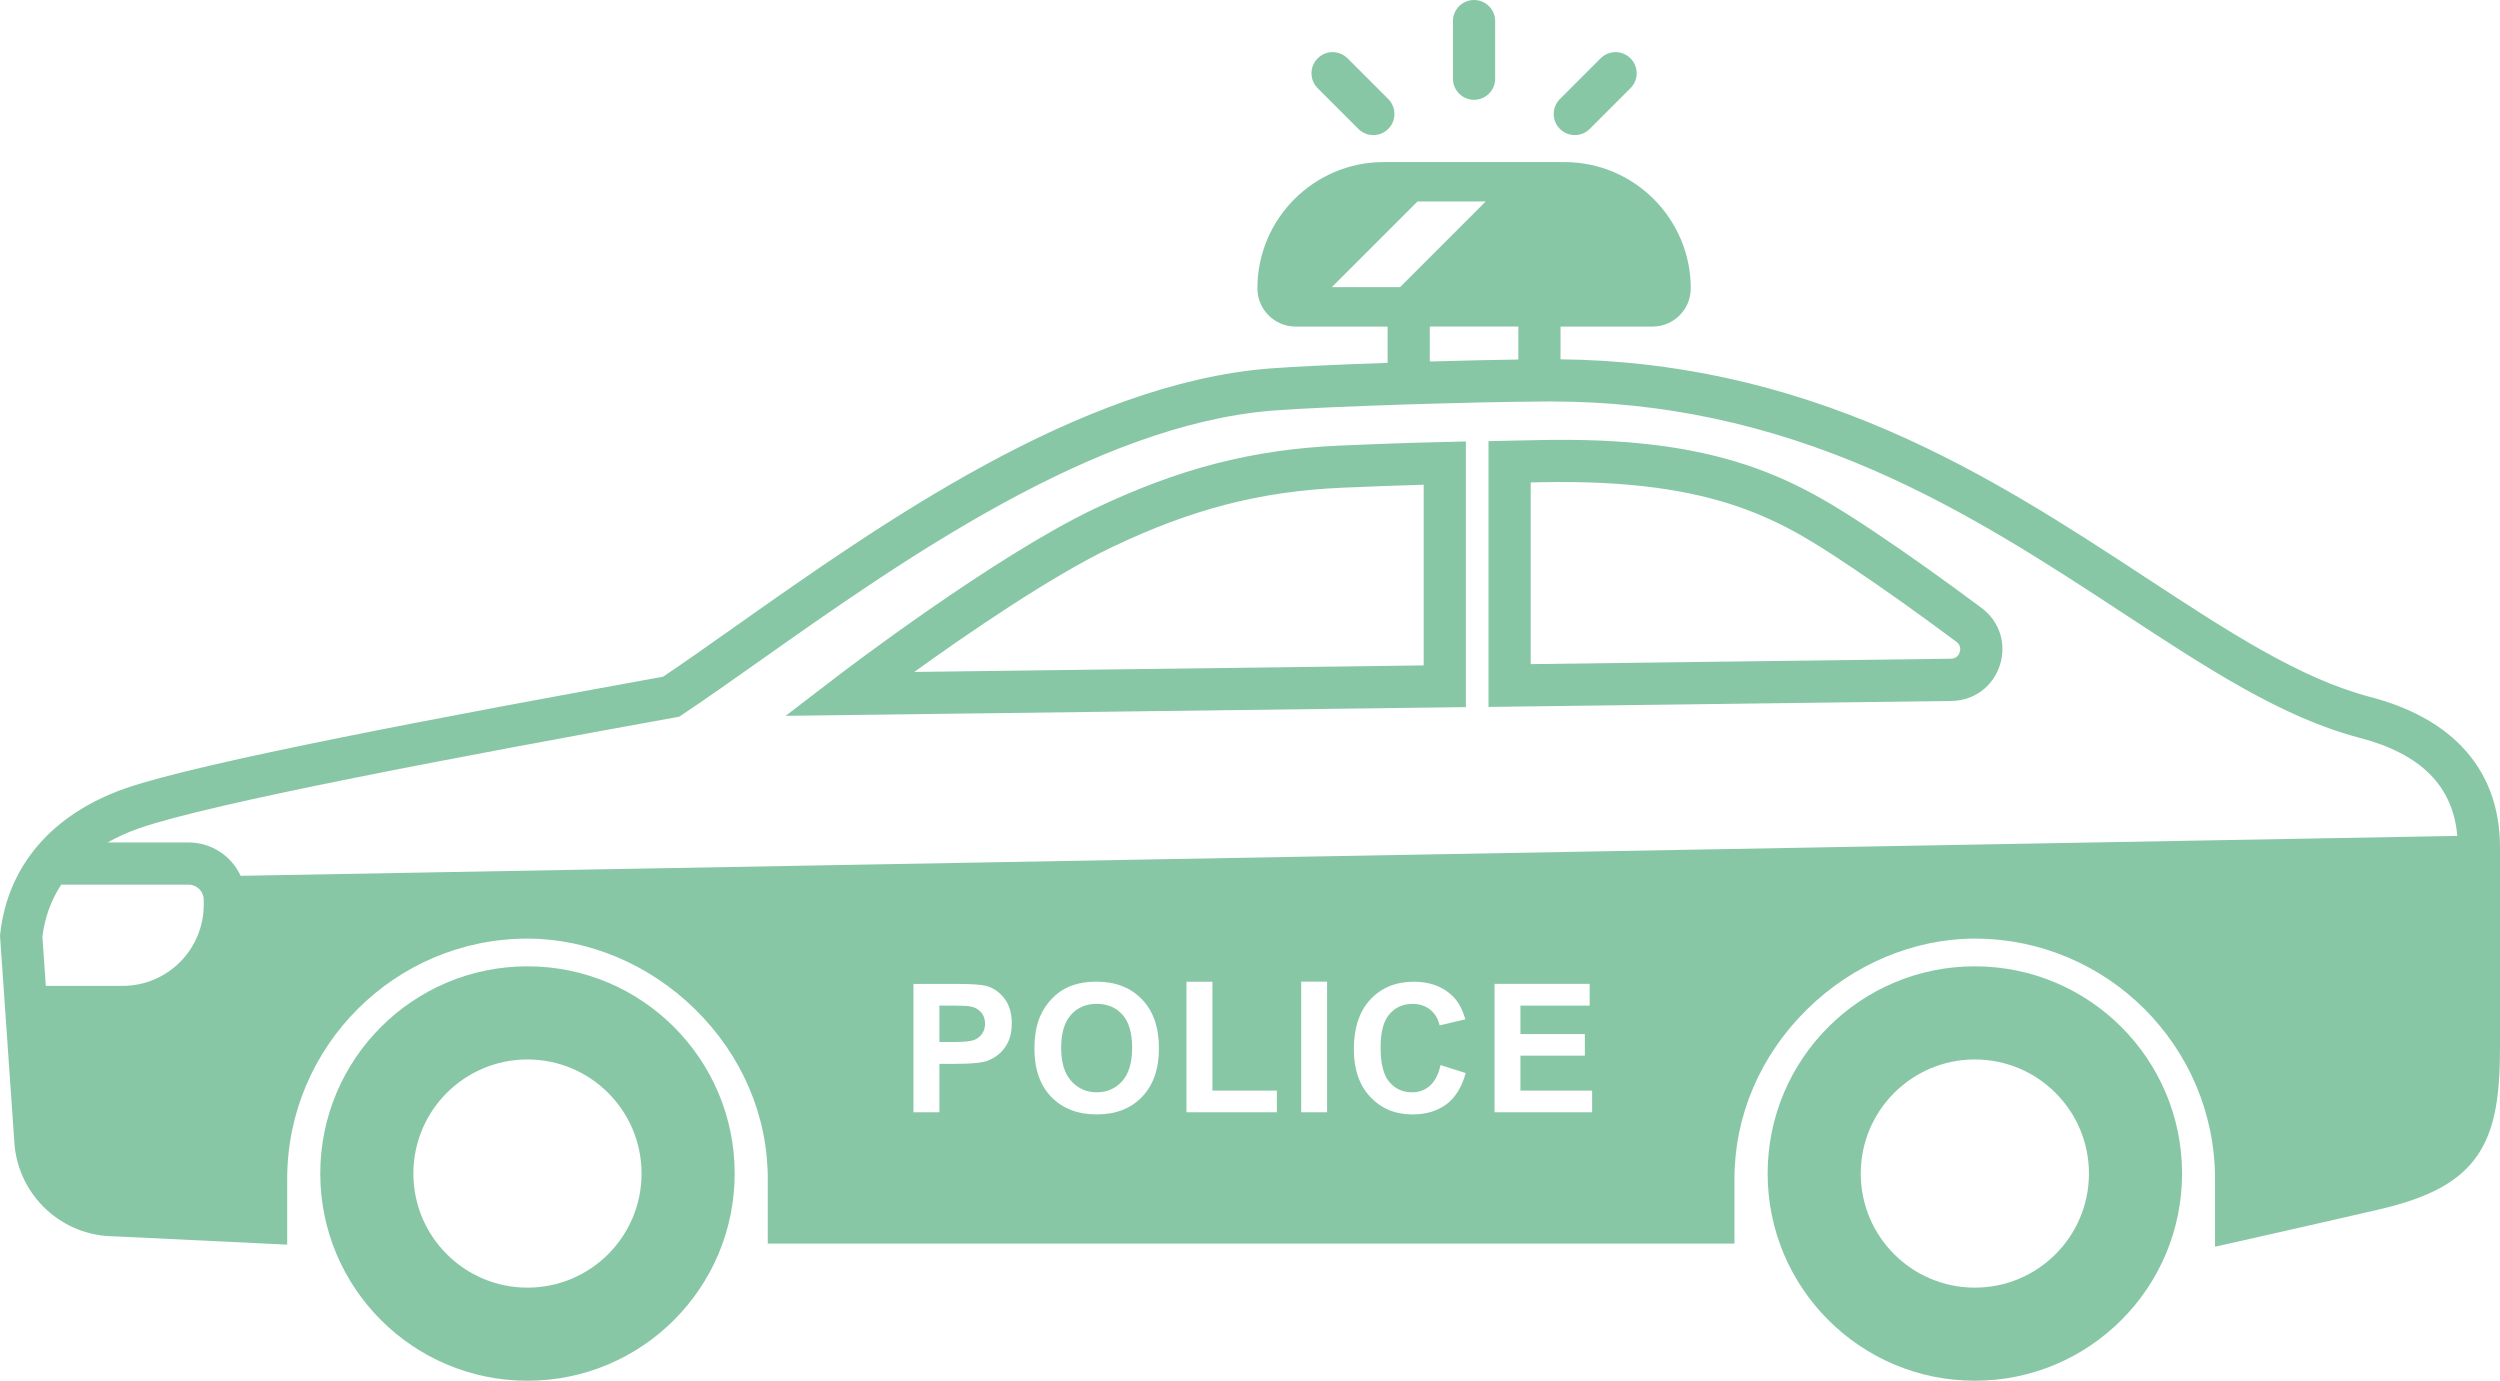
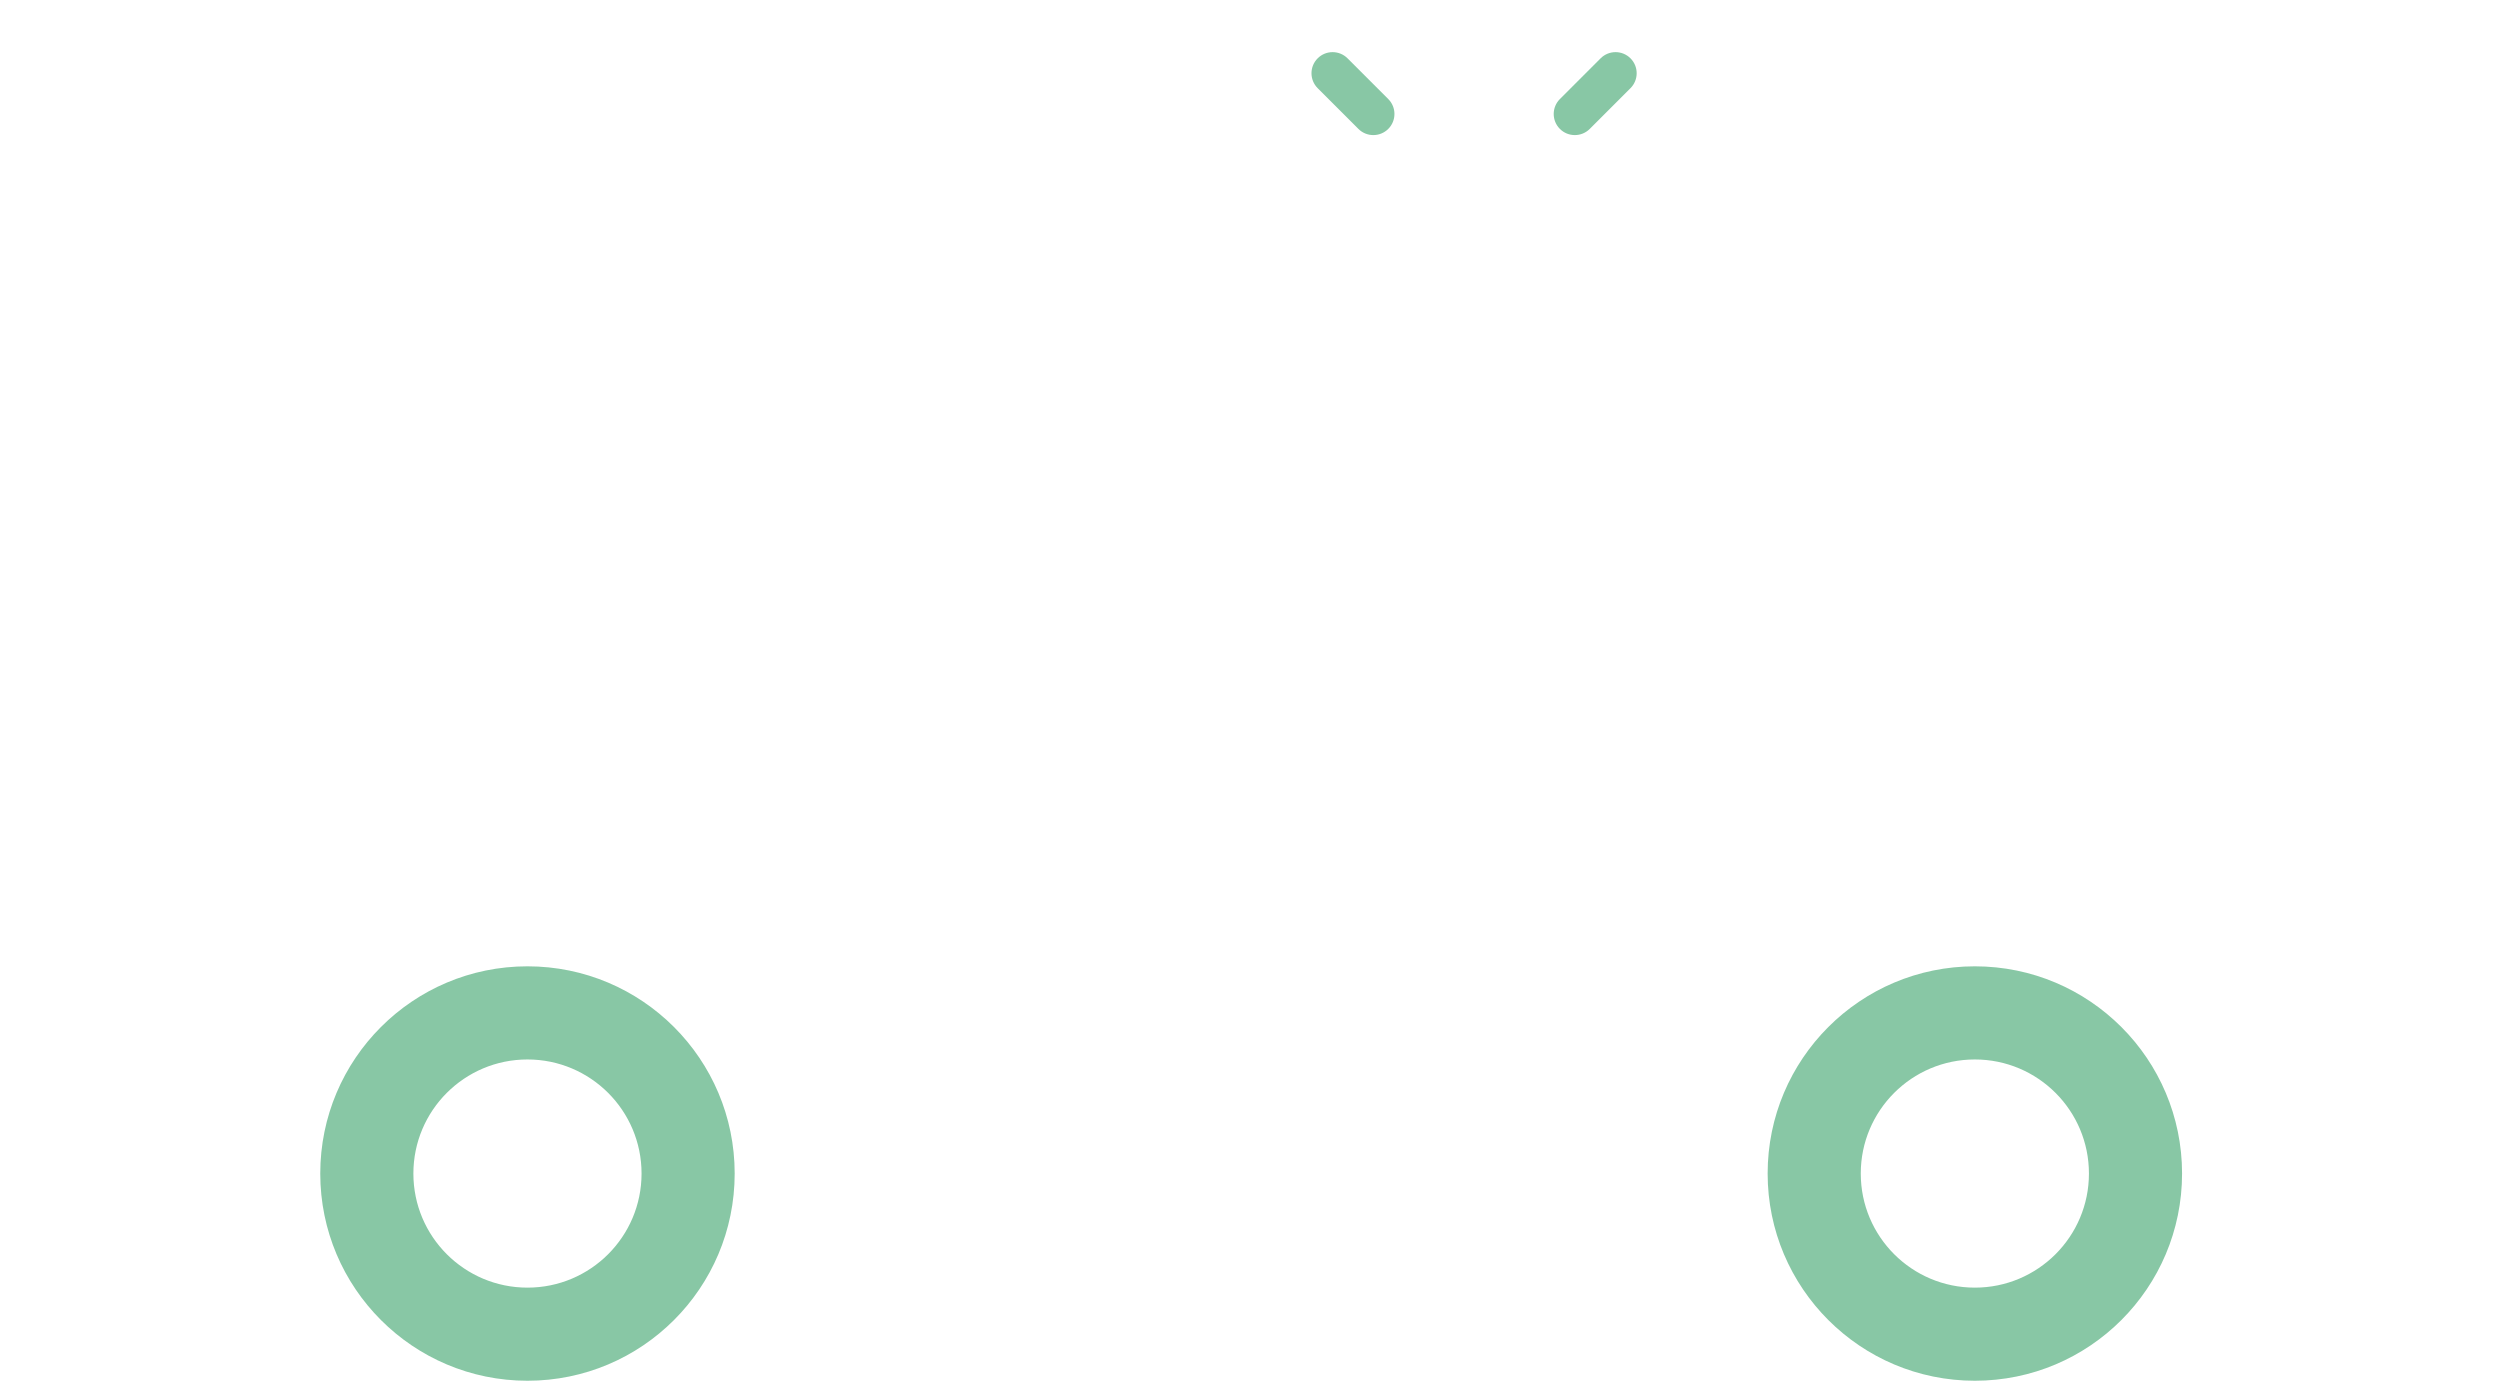
<svg xmlns="http://www.w3.org/2000/svg" id="_レイヤー_2" data-name="レイヤー 2" viewBox="0 0 130.363 72">
  <defs>
    <style>
      .cls-1 {
        fill: #88c7a5;
      }
    </style>
  </defs>
  <g id="_文字" data-name="文字">
    <g>
      <g>
        <path class="cls-1" d="M102.979,50.389c-5.968,0-10.805,4.838-10.805,10.805s4.838,10.805,10.805,10.805,10.805-4.838,10.805-10.805-4.838-10.805-10.805-10.805ZM102.979,67.144c-3.286,0-5.949-2.663-5.949-5.949s2.663-5.949,5.949-5.949,5.949,2.663,5.949,5.949-2.663,5.949-5.949,5.949Z" />
        <path class="cls-1" d="M27.505,50.389c-5.968,0-10.805,4.838-10.805,10.805s4.838,10.805,10.805,10.805,10.805-4.838,10.805-10.805-4.838-10.805-10.805-10.805ZM27.505,67.144c-3.285,0-5.949-2.663-5.949-5.949s2.663-5.949,5.949-5.949,5.949,2.663,5.949,5.949-2.663,5.949-5.949,5.949Z" />
      </g>
-       <path class="cls-1" d="M48.984,52.437v1.899h.74c.533,0,.889-.035,1.068-.105.18-.07.32-.18.422-.329.102-.149.153-.323.153-.52,0-.243-.072-.444-.215-.603-.143-.158-.324-.257-.543-.297-.161-.03-.485-.046-.972-.046h-.653ZM55.334,54.647c0,.758.175,1.332.525,1.723.35.391.794.587,1.333.587s.981-.194,1.326-.582c.345-.388.518-.97.518-1.746,0-.767-.168-1.339-.504-1.717-.336-.377-.783-.566-1.34-.566s-1.006.191-1.347.573c-.341.382-.511.958-.511,1.728ZM76.439,23.019l-1.128.028c-2.24.055-3.585.106-5.426.187-4.559.199-8.398,1.187-12.835,3.304-5.246,2.503-13.119,8.518-13.451,8.773l-2.632,2.017,35.472-.455v-13.853ZM74.238,34.698l-26.564.341c2.786-2.005,7.138-4.995,10.325-6.515,4.154-1.982,7.737-2.906,11.983-3.091,1.496-.065,2.662-.111,4.256-.156v9.421ZM104.282,34.693c.362-1.115-.011-2.289-.951-2.99-2.009-1.498-3.863-2.816-5.511-3.918-2.11-1.41-4.074-2.65-6.752-3.538-2.947-.978-6.371-1.391-10.776-1.3-.565.012-1.096.023-1.597.033l-1.077.023v13.86l24.139-.311c1.172-.015,2.163-.745,2.525-1.86ZM79.82,34.632v-9.475c.169-.004.342-.007.518-.011,9.289-.191,12.674,2.072,16.259,4.468,1.617,1.08,3.439,2.376,5.418,3.852.246.183.214.42.174.545-.04.125-.154.334-.46.338l-21.909.282ZM128.342,38.899c-1.134-1.17-2.731-2.03-4.747-2.557-3.675-.961-7.411-3.41-11.737-6.247-3.868-2.536-8.253-5.411-13.312-7.608-5.654-2.456-11.278-3.685-17.171-3.751v-1.707h4.799c1.098,0,1.992-.893,1.992-1.992,0-3.632-2.955-6.586-6.586-6.586h-9.427c-3.632,0-6.586,2.955-6.586,6.586,0,1.098.893,1.992,1.992,1.992h4.798v1.892c-2.537.087-4.894.194-6.164.294-9.915.787-20.293,8.114-27.871,13.465-1.344.949-2.617,1.848-3.744,2.606-11.106,2.015-24.247,4.486-28.064,5.832C2.712,42.458.403,45.148.011,48.693l-.011.098.753,10.842v.012c.107,1.318.7,2.538,1.672,3.434.965.89,2.217,1.383,3.529,1.39l9.022.433v-3.428c0-6.909,5.621-12.53,12.53-12.53,3.171,0,6.353,1.34,8.733,3.677,2.449,2.405,3.797,5.549,3.797,8.853v3.374h50.408v-3.374c0-3.304,1.349-6.448,3.797-8.853,2.379-2.337,5.562-3.677,8.732-3.677,6.909,0,12.53,5.621,12.53,12.53v3.536s4.542-1.016,8.523-1.936c2.688-.621,4.228-1.474,5.157-2.821.98-1.421,1.181-3.318,1.181-5.73v-10.32c0-2.136-.68-3.921-2.021-5.304ZM73.917,10.505h3.556l-4.468,4.468h-3.556l4.468-4.468ZM79.174,17.028v1.719c-1.344.019-2.963.056-4.616.104v-1.823h4.616ZM10.623,47.183c0,2.33-1.896,4.226-4.226,4.226H2.389l-.178-2.569c.124-1.002.454-1.911.982-2.71h6.64c.436,0,.791.355.791.791v.261ZM52.536,54.401c-.149.28-.339.5-.568.66-.23.16-.463.266-.701.317-.323.064-.79.096-1.402.096h-.881v2.525h-1.351v-6.693h2.168c.822,0,1.357.034,1.607.1.383.1.705.319.963.655.259.336.388.771.388,1.303,0,.411-.075.756-.224,1.036ZM59.552,57.197c-.587.61-1.373.915-2.356.915-.995,0-1.787-.304-2.374-.911-.587-.607-.881-1.443-.881-2.509,0-.682.102-1.254.306-1.717.152-.341.36-.647.623-.918.263-.271.552-.472.865-.603.417-.176.898-.265,1.443-.265.986,0,1.775.306,2.367.918.592.612.888,1.462.888,2.552,0,1.08-.294,1.926-.881,2.536ZM66.581,57.998h-4.711v-6.807h1.351v5.679h3.36v1.128ZM69.201,57.998h-1.351v-6.81h1.351v6.81ZM75.424,57.58c-.467.355-1.06.532-1.778.532-.889,0-1.619-.304-2.191-.911-.572-.607-.858-1.437-.858-2.49,0-1.114.288-1.979.863-2.595.575-.616,1.332-.924,2.269-.924.819,0,1.484.242,1.995.726.304.286.533.697.685,1.233l-1.338.32c-.079-.347-.244-.621-.495-.822-.251-.201-.556-.301-.915-.301-.496,0-.899.178-1.207.534-.309.356-.463.933-.463,1.73,0,.846.152,1.449.457,1.808.304.359.7.539,1.187.539.359,0,.668-.114.927-.342.259-.228.444-.587.557-1.077l1.31.415c-.201.73-.535,1.273-1.002,1.627ZM83.022,57.998h-5.09v-6.693h4.962v1.132h-3.611v1.484h3.36v1.128h-3.36v1.822h3.739v1.128ZM12.549,45.669c-.475-1.026-1.514-1.739-2.717-1.739h-4.218c.493-.28,1.037-.526,1.63-.735,3.696-1.303,16.879-3.775,27.951-5.783l.225-.041.19-.127c1.197-.799,2.549-1.754,3.981-2.765,7.369-5.204,17.462-12.33,26.775-13.069,2.775-.22,10.834-.467,14.415-.475.033,0,.064,0,.097,0,5.766,0,11.261,1.169,16.791,3.571,4.886,2.123,9.187,4.943,12.982,7.43,4.488,2.943,8.364,5.484,12.388,6.536,3.202.837,4.875,2.514,5.097,5.116l-115.586,2.081Z" />
      <g>
        <path class="cls-1" d="M71.612,7.044c-.282,0-.563-.107-.778-.322l-2.124-2.124c-.43-.43-.43-1.127,0-1.557.43-.43,1.127-.43,1.557,0l2.124,2.124c.43.43.43,1.127,0,1.557-.215.215-.497.322-.778.322Z" />
        <path class="cls-1" d="M82.119,7.044c-.282,0-.563-.107-.778-.322-.43-.43-.43-1.127,0-1.557l2.124-2.124c.43-.43,1.127-.43,1.557,0,.43.43.43,1.127,0,1.557l-2.124,2.124c-.215.215-.497.322-.778.322Z" />
-         <path class="cls-1" d="M76.865,5.205c-.608,0-1.101-.493-1.101-1.101V1.101c0-.608.493-1.101,1.101-1.101s1.101.493,1.101,1.101v3.003c0,.608-.493,1.101-1.101,1.101Z" />
      </g>
    </g>
  </g>
</svg>